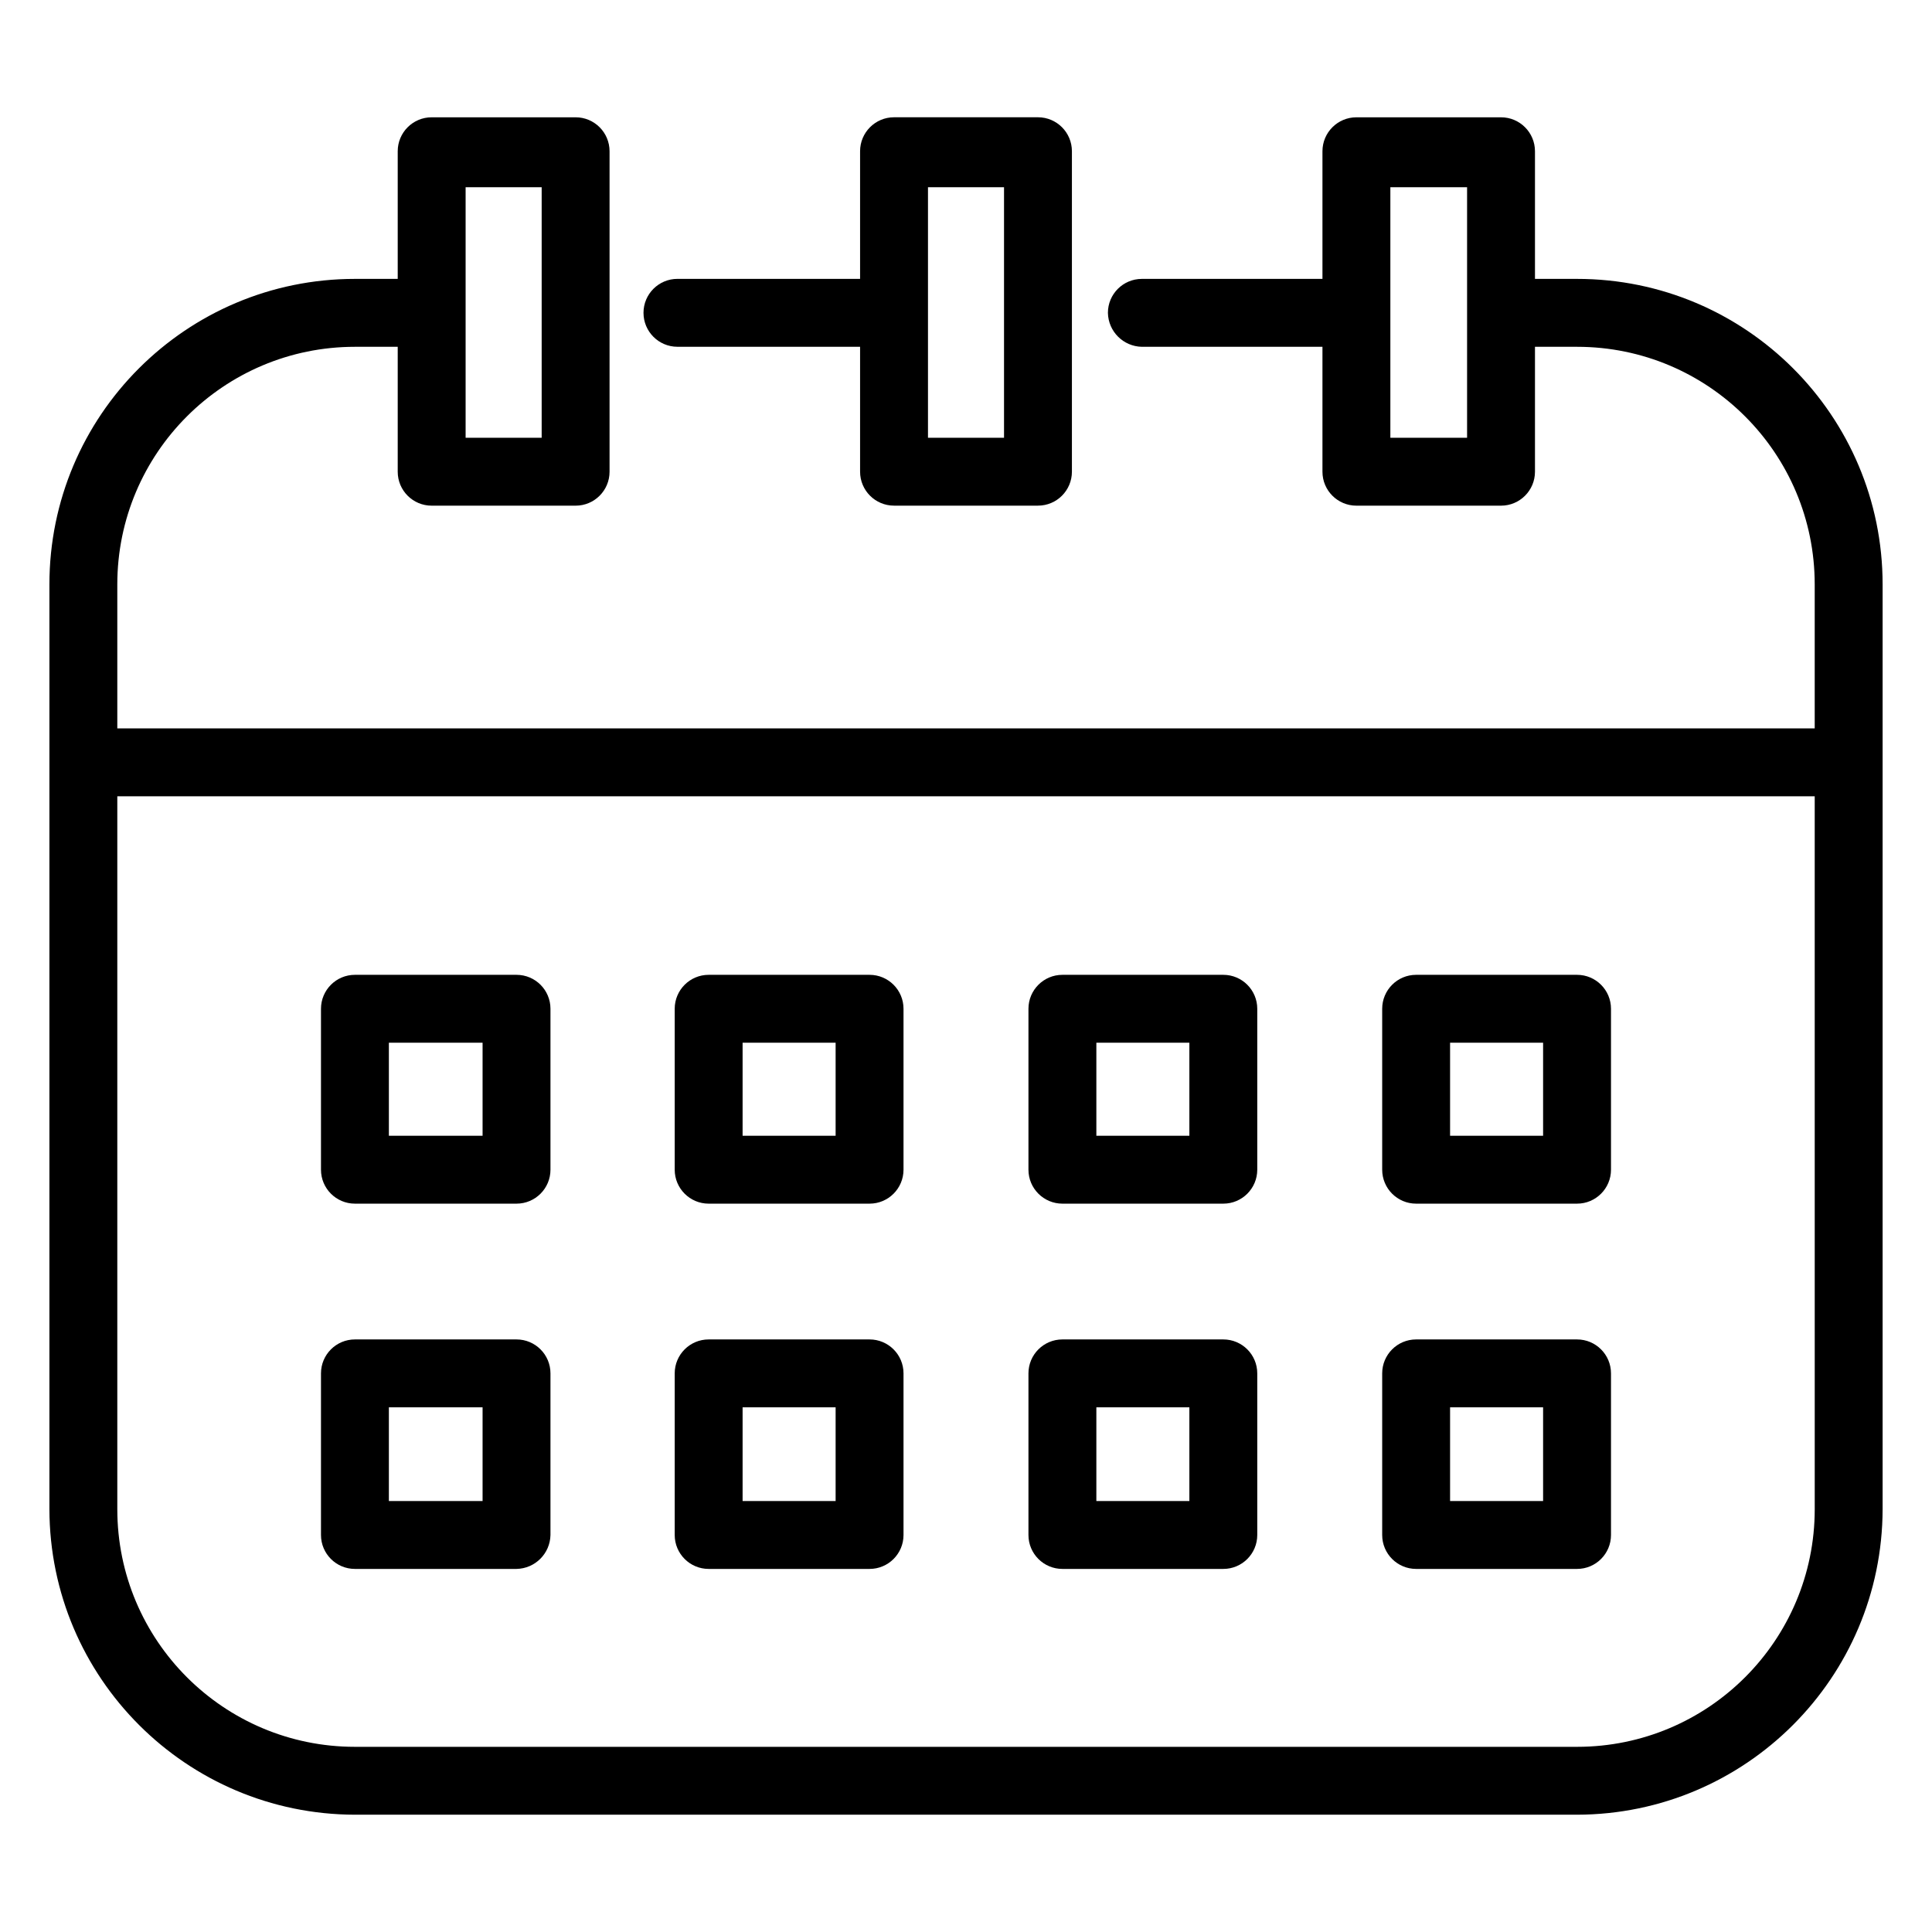
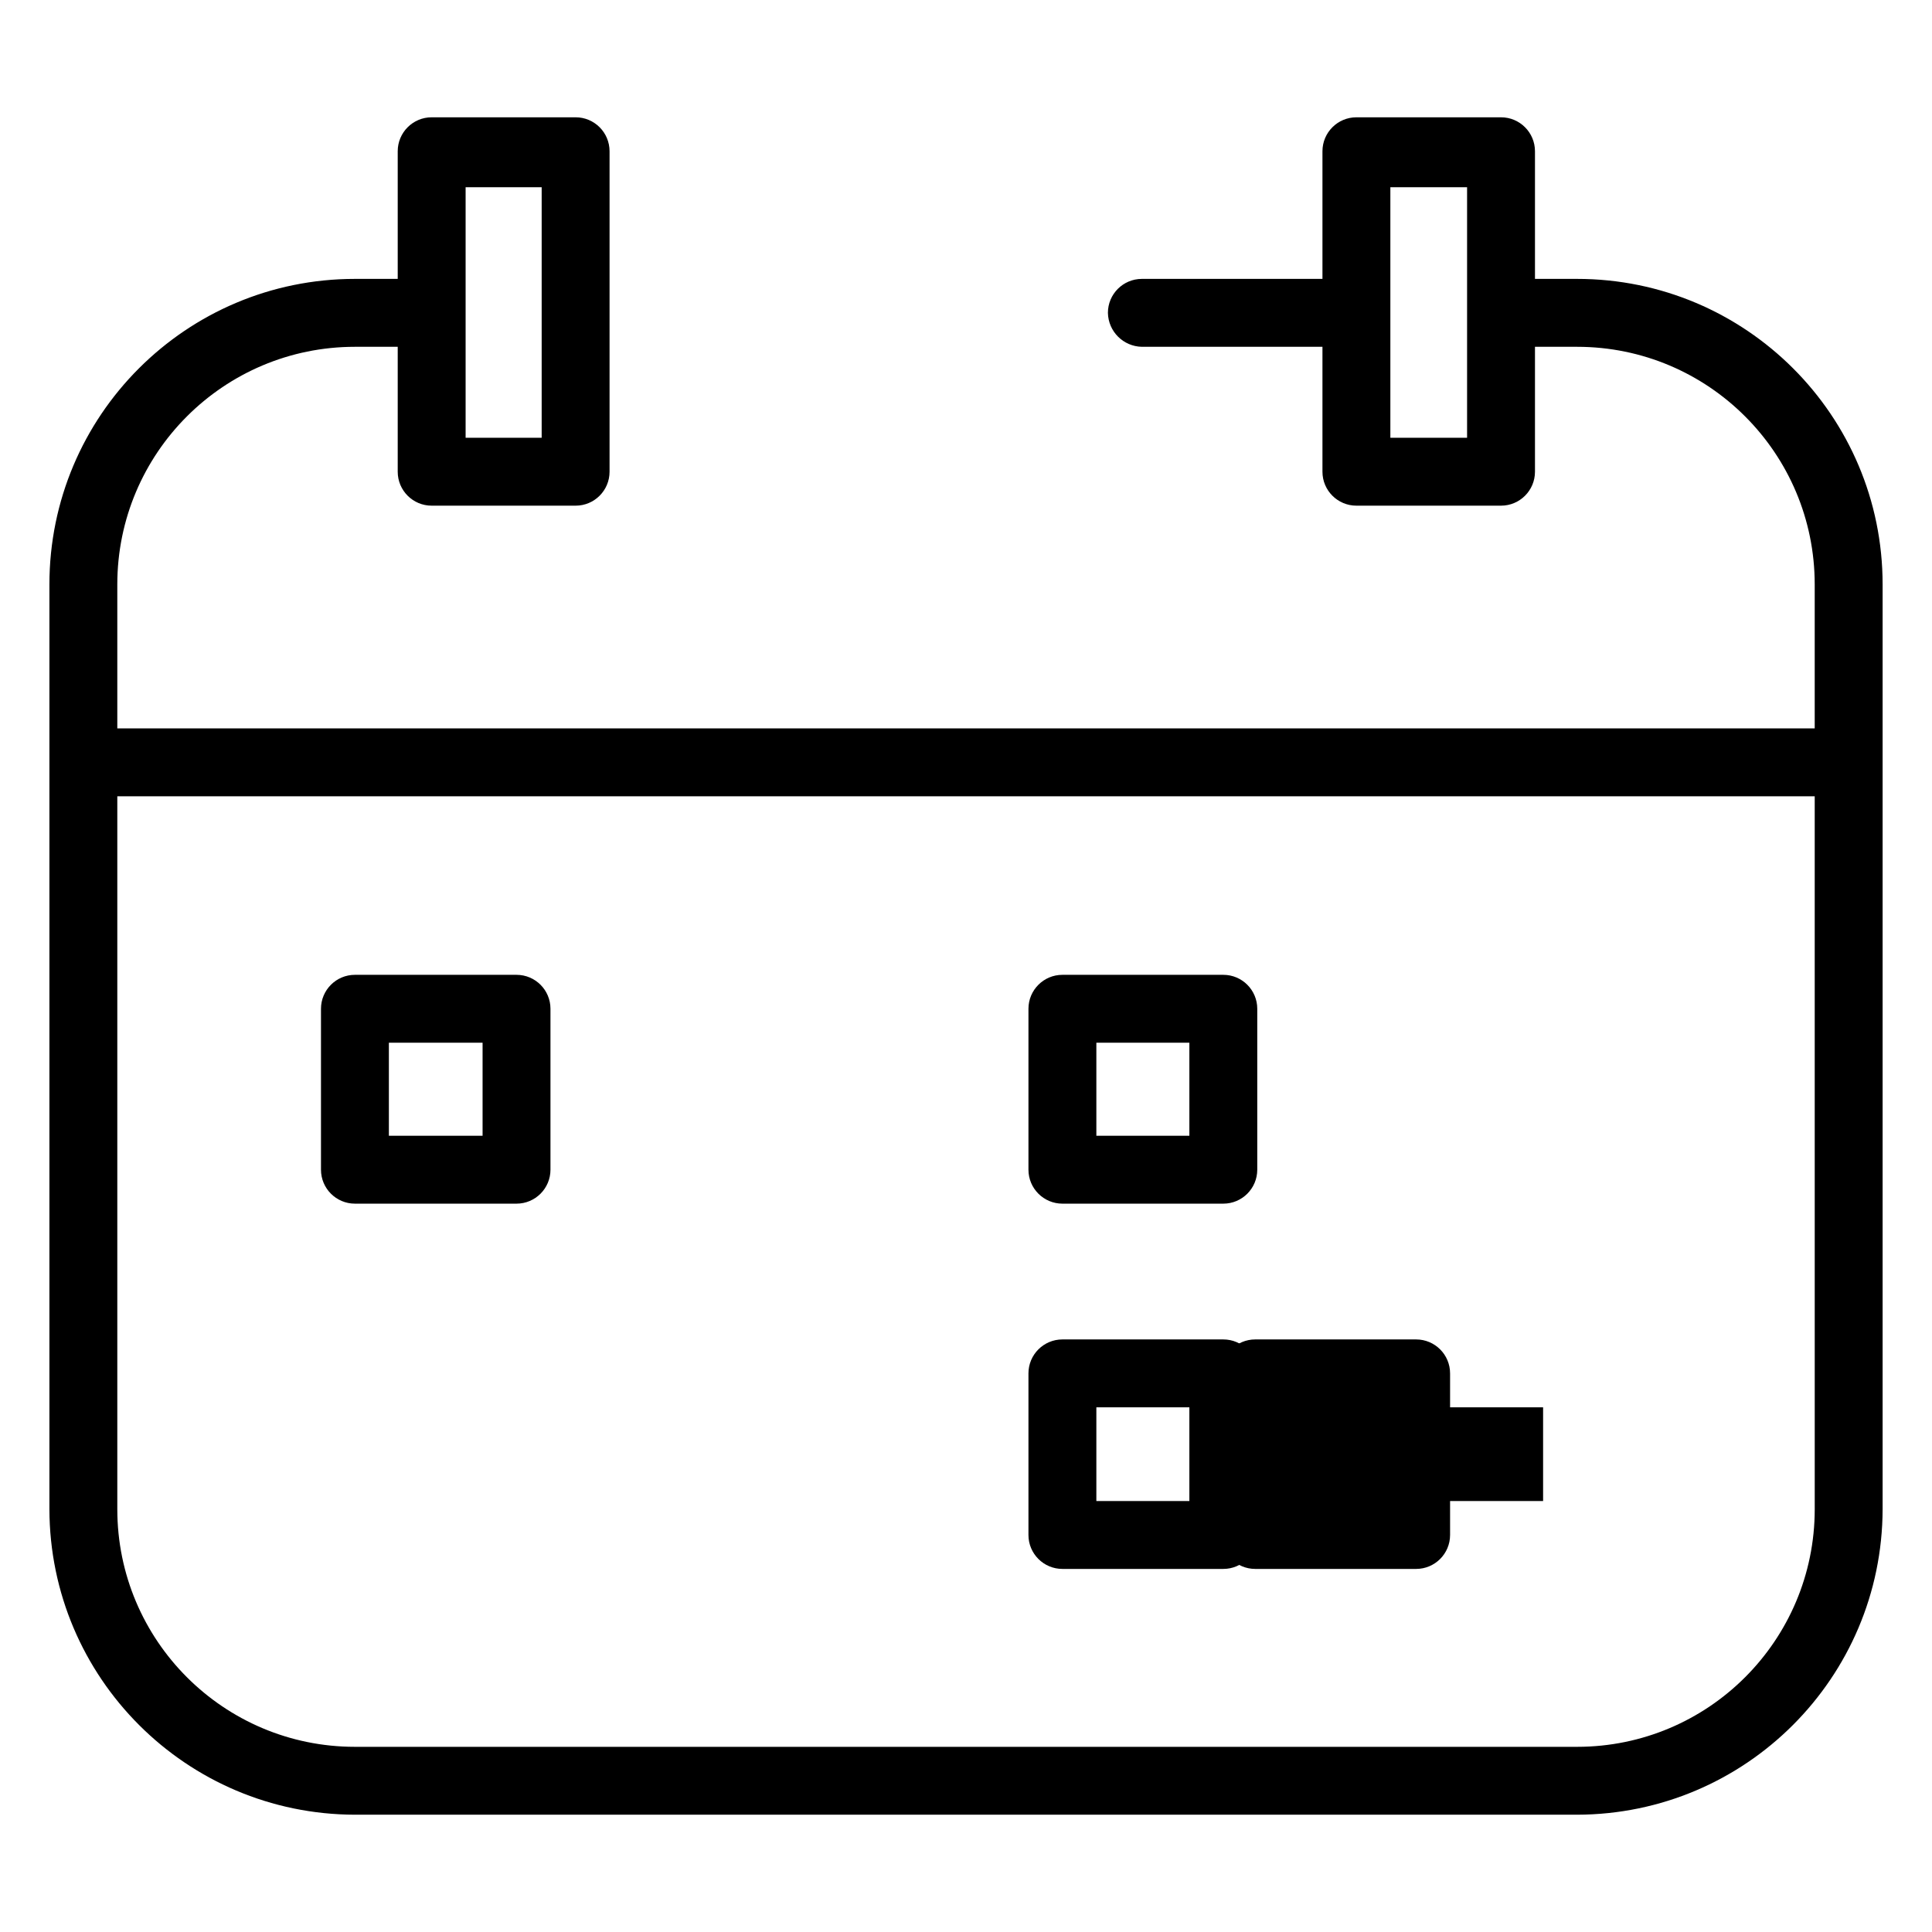
<svg xmlns="http://www.w3.org/2000/svg" fill="#000000" width="800px" height="800px" version="1.1" viewBox="144 144 512 512">
  <g>
    <path d="m561.94 217.91h-11.156v-33.824c0-4.969-4.027-9-8.996-9h-38.324c-4.969 0-9 4.031-9 9v33.824h-47.859c-4.969 0-8.996 4.027-8.996 8.996 0.094 4.93 4.066 8.902 8.996 9h47.859v33.105c0 4.969 4.031 8.996 9 8.996h38.324c4.969 0 8.996-4.027 8.996-8.996v-33.105h11.156c34.781 0 62.977 28.195 62.977 62.973v38.148h-449.83v-38.148c0-34.777 28.195-62.973 62.977-62.973h11.336v33.105c0 4.969 4.027 8.996 8.996 8.996h38.148c4.969 0 8.996-4.027 8.996-8.996v-84.926c0-4.969-4.027-9-8.996-9h-38.148c-4.969 0-8.996 4.031-8.996 9v33.824h-11.336c-44.719 0-80.969 36.254-80.969 80.969v245.07c0.098 44.676 36.293 80.871 80.969 80.969h323.88c44.676-0.098 80.871-36.293 80.969-80.969v-245.07c0-44.715-36.25-80.969-80.969-80.969zm-29.148 42.105h-20.332v-66.395h20.332zm-265.4-66.395h20.156v66.395h-20.156zm357.53 350.33c0 34.781-28.195 62.977-62.977 62.977h-323.88c-34.781 0-62.977-28.195-62.977-62.977v-188.93h449.83z" />
-     <path d="m323.53 235.9h48.402v33.105c0 4.969 4.027 8.996 8.996 8.996h38.145c4.969 0 8.996-4.027 8.996-8.996v-84.926c0-4.969-4.027-9-8.996-9h-38.145c-4.969 0-8.996 4.031-8.996 9v33.824h-48.402c-4.969 0-8.996 4.027-8.996 8.996s4.027 9 8.996 9zm66.395-42.285h20.152v66.395h-20.152z" />
    <path d="m238.06 462.98h42.824c4.969 0 8.996-4.031 8.996-9v-42.641c0-4.969-4.027-9-8.996-9h-42.824c-4.969 0-8.996 4.031-8.996 9v42.641c0 4.969 4.027 9 8.996 9zm8.996-42.645h24.832v24.648h-24.832z" />
-     <path d="m331.8 462.98h42.645c4.969 0 8.996-4.031 8.996-9v-42.641c0-4.969-4.027-9-8.996-9h-42.645c-4.969 0-8.996 4.031-8.996 9v42.641c0 4.969 4.027 9 8.996 9zm8.996-42.645h24.652v24.648h-24.652z" />
-     <path d="m519.29 462.98h42.645c4.969 0 8.996-4.031 8.996-9v-42.641c0-4.969-4.027-9-8.996-9h-42.645c-4.969 0-8.996 4.031-8.996 9v42.641c0 4.969 4.027 9 8.996 9zm8.996-42.645h24.652v24.648h-24.652z" />
    <path d="m425.55 462.98h42.641c4.969 0 8.996-4.031 8.996-9v-42.641c0-4.969-4.027-9-8.996-9h-42.641c-4.969 0-9 4.031-9 9v42.641c0 4.969 4.031 9 9 9zm8.996-42.645h24.648v24.648h-24.648z" />
-     <path d="m238.06 559.78h42.824c4.93-0.094 8.902-4.066 8.996-8.996v-42.824c0-4.969-4.027-8.996-8.996-8.996h-42.824c-4.969 0-8.996 4.027-8.996 8.996v42.824c0 4.969 4.027 8.996 8.996 8.996zm8.996-42.824h24.832v24.832h-24.832z" />
-     <path d="m331.8 559.78h42.645c4.969 0 8.996-4.027 8.996-8.996v-42.824c0-4.969-4.027-8.996-8.996-8.996h-42.645c-4.969 0-8.996 4.027-8.996 8.996v42.824c0 4.969 4.027 8.996 8.996 8.996zm8.996-42.824h24.652v24.832h-24.652z" />
-     <path d="m519.29 559.78h42.645c4.969 0 8.996-4.027 8.996-8.996v-42.824c0-4.969-4.027-8.996-8.996-8.996h-42.645c-4.969 0-8.996 4.027-8.996 8.996v42.824c0 4.969 4.027 8.996 8.996 8.996zm8.996-42.824h24.652v24.832h-24.652z" />
+     <path d="m519.29 559.78c4.969 0 8.996-4.027 8.996-8.996v-42.824c0-4.969-4.027-8.996-8.996-8.996h-42.645c-4.969 0-8.996 4.027-8.996 8.996v42.824c0 4.969 4.027 8.996 8.996 8.996zm8.996-42.824h24.652v24.832h-24.652z" />
    <path d="m425.55 559.78h42.641c4.969 0 8.996-4.027 8.996-8.996v-42.824c0-4.969-4.027-8.996-8.996-8.996h-42.641c-4.969 0-9 4.027-9 8.996v42.824c0 4.969 4.031 8.996 9 8.996zm8.996-42.824h24.648v24.832h-24.648z" />
  </g>
</svg>